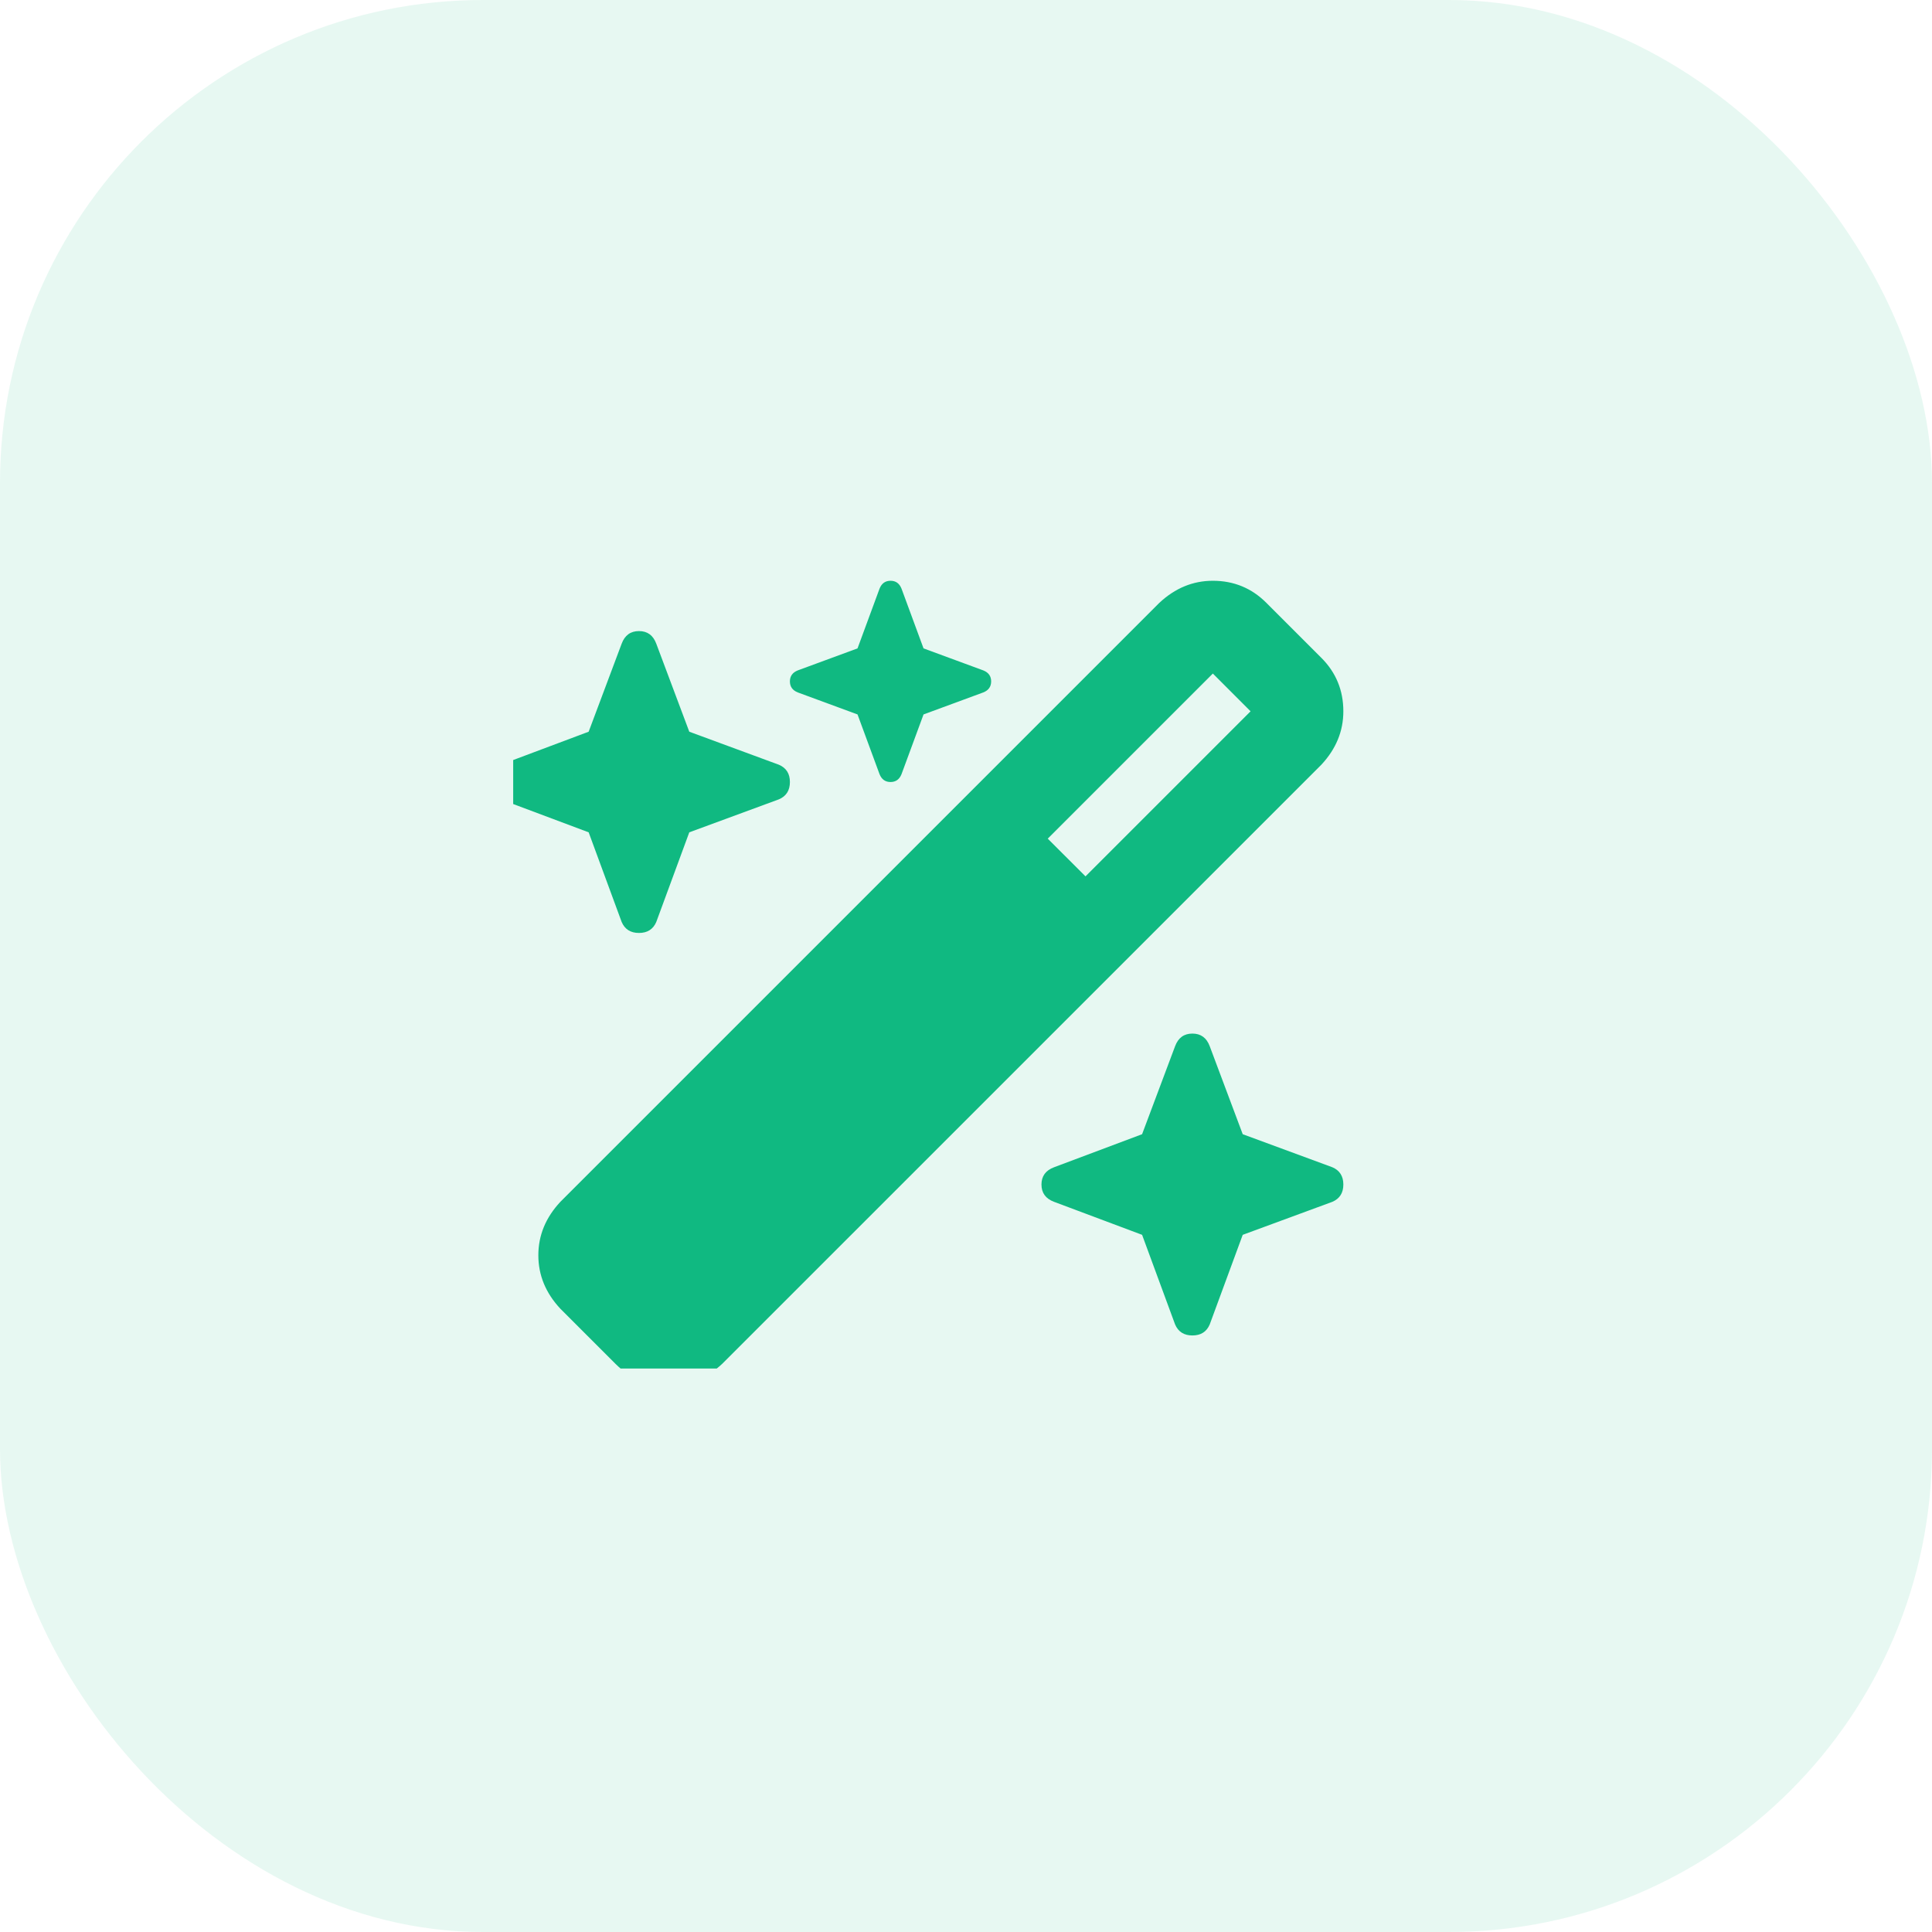
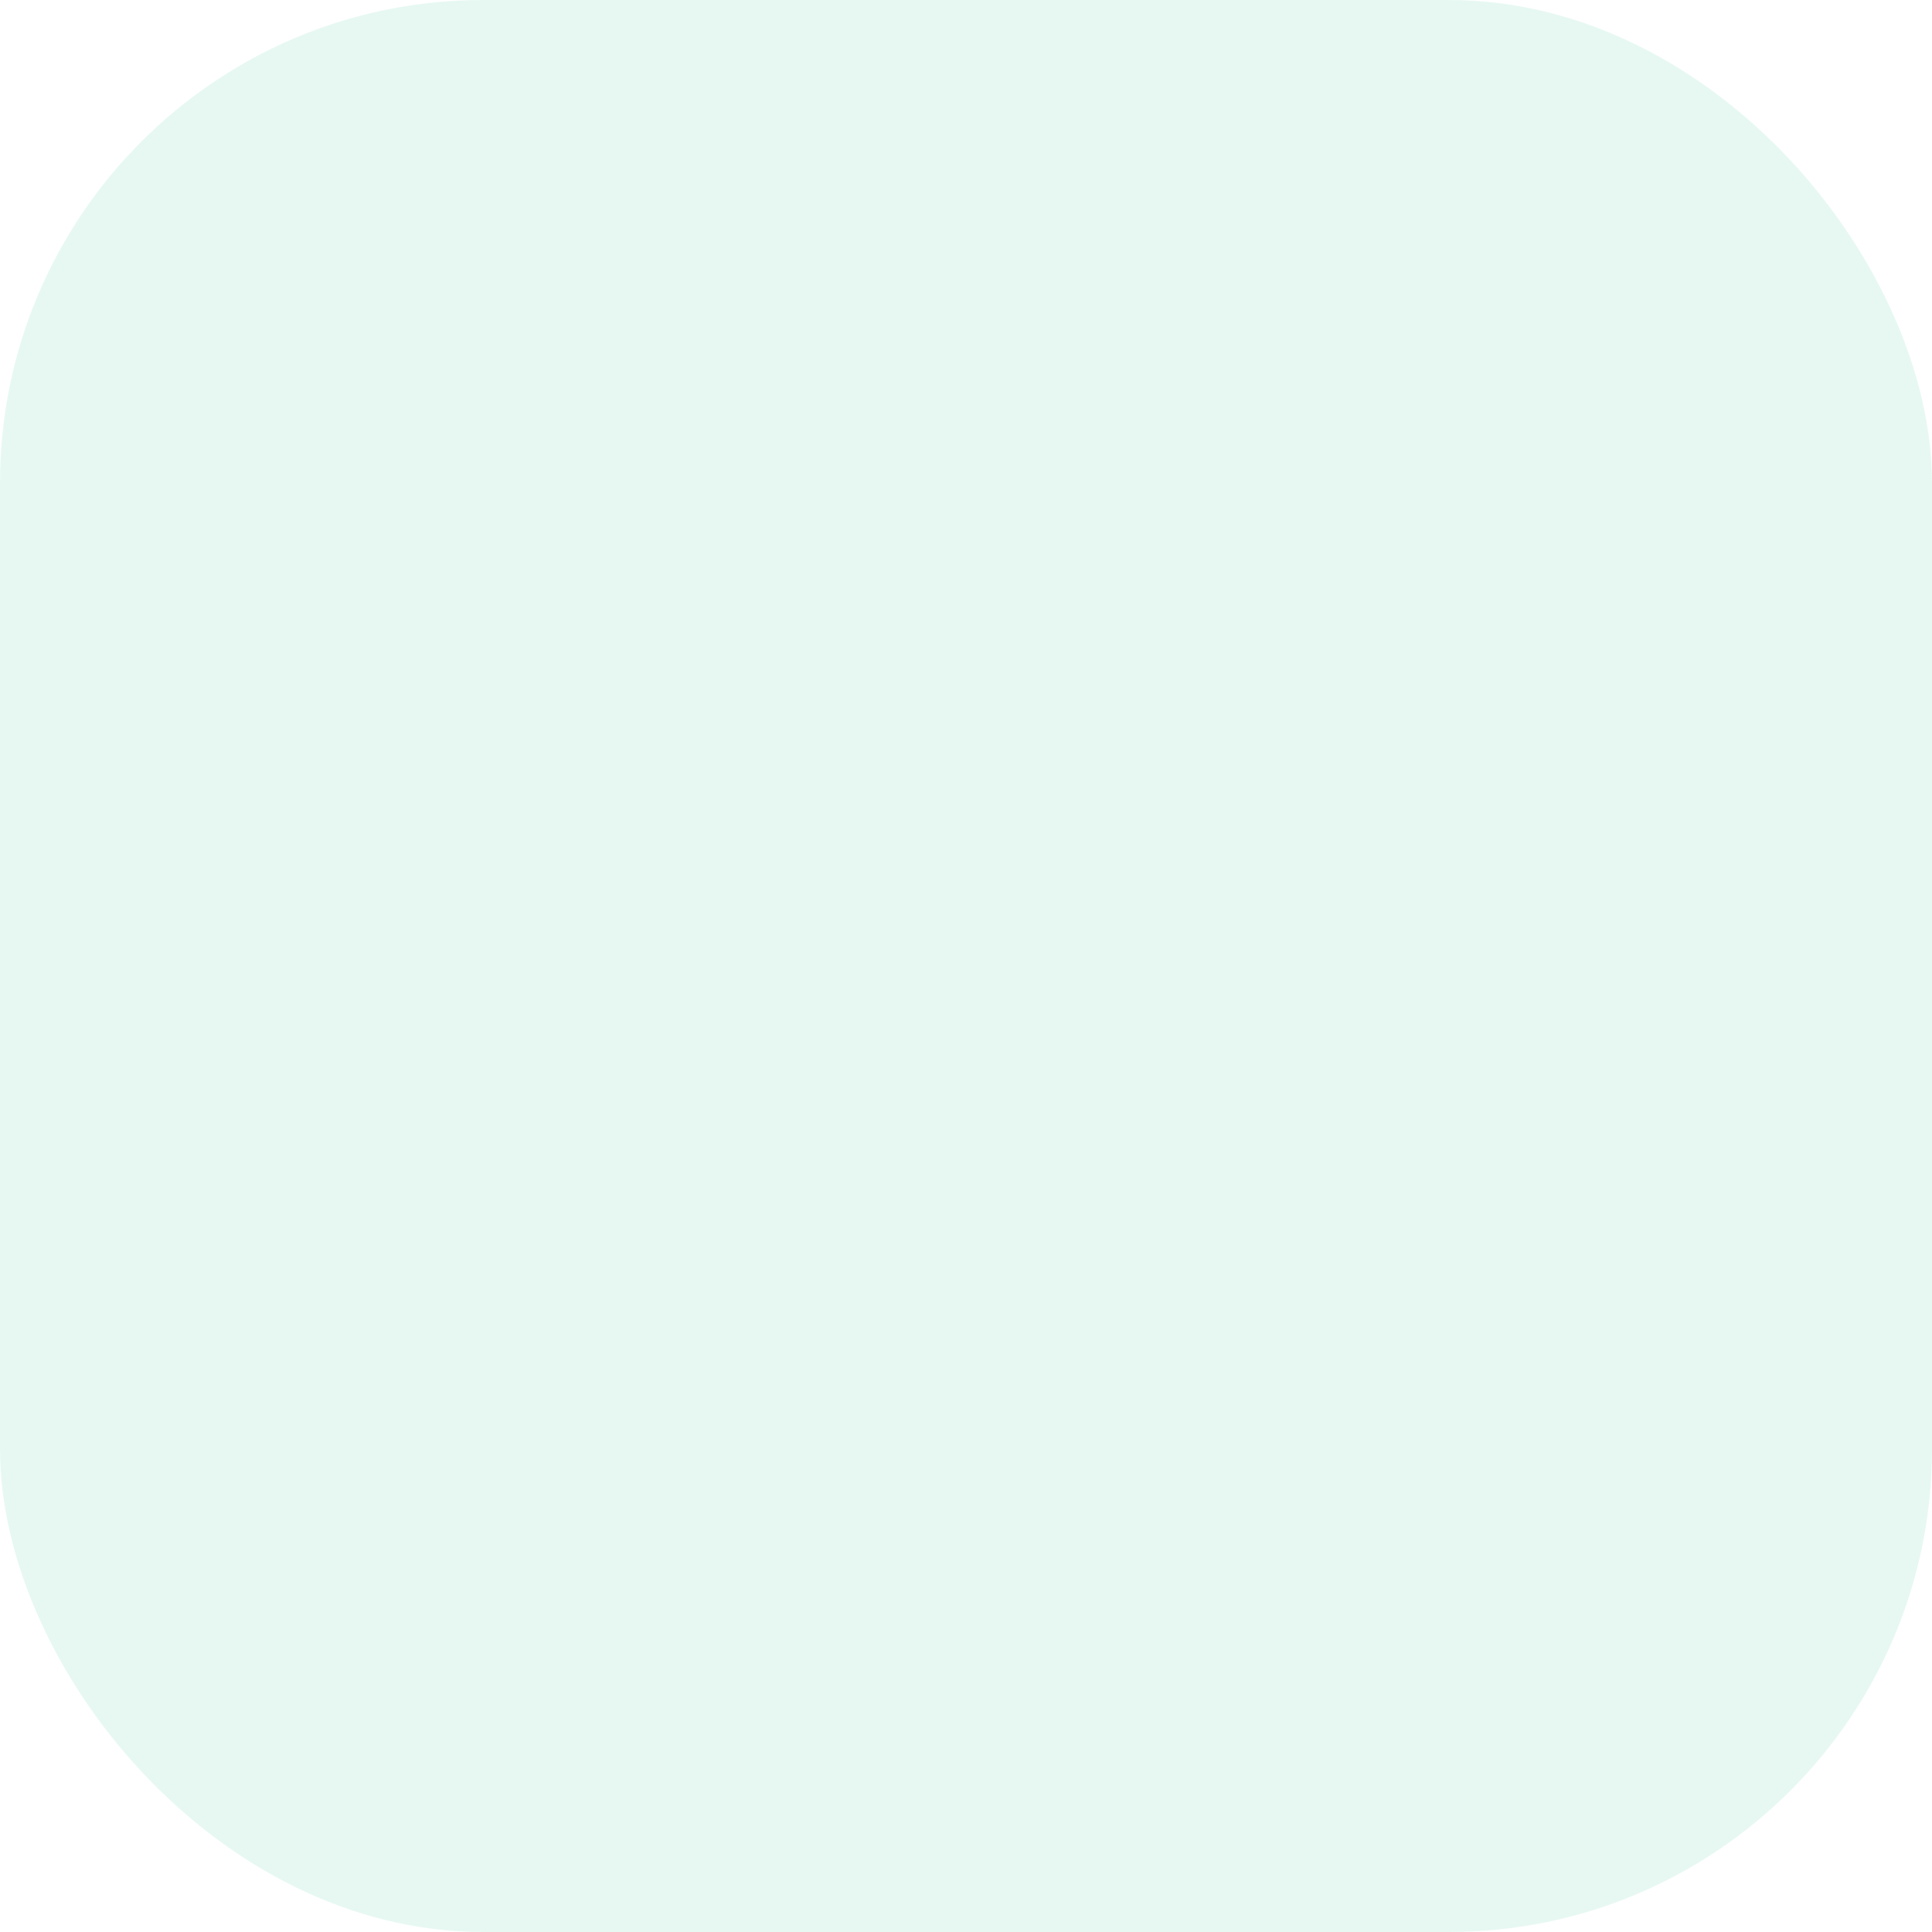
<svg xmlns="http://www.w3.org/2000/svg" fill="none" version="1.1" width="48" height="48" viewBox="0 0 48 48">
  <defs>
    <clipPath id="master_svg0_11_9129">
-       <rect x="12.75" y="14" width="21.25" height="20" rx="0" />
-     </clipPath>
+       </clipPath>
  </defs>
  <g>
    <rect x="0" y="0" width="48" height="48" rx="12" fill="#10B981" fill-opacity="0.1" style="mix-blend-mode:passthrough" />
    <g>
      <rect x="12.75" y="10" width="22.5" height="28" rx="0" fill="#000000" fill-opacity="0" style="mix-blend-mode:passthrough" />
      <g clip-path="url(#master_svg0_11_9129)">
        <g transform="matrix(1,0,0,-1,0,68.859)">
          <g>
            <path d="M21.305,52.75L19.82,52.203L21.305,52.75L19.82,52.203Q19.625,52.125,19.625,51.93Q19.625,51.734,19.82,51.656L21.305,51.109L21.852,49.625Q21.93,49.43,22.125,49.43Q22.32,49.43,22.398,49.625L22.945,51.109L24.43,51.656Q24.625,51.734,24.625,51.93Q24.625,52.125,24.43,52.203L22.945,52.75L22.398,54.234Q22.32,54.43,22.125,54.43Q21.93,54.43,21.852,54.234L21.305,52.75ZM13.922,39Q13.375,38.414,13.375,37.672Q13.375,36.93,13.922,36.344L15.289,34.977Q15.836,34.43,16.617,34.43Q17.359,34.43,17.945,34.977L32.828,49.859Q33.375,50.445,33.375,51.187Q33.375,51.969,32.828,52.516L31.461,53.883Q30.914,54.43,30.133,54.43Q29.391,54.43,28.805,53.883L13.922,39ZM31.07,51.187L26.969,47.086L31.07,51.187L26.969,47.086L26.031,48.023L30.133,52.125L31.07,51.187ZM12.438,49.859Q12.125,49.742,12.125,49.43Q12.125,49.117,12.438,49L14.625,48.18L15.445,45.953Q15.562,45.68,15.875,45.68Q16.188,45.68,16.305,45.953L17.125,48.18L19.352,49Q19.625,49.117,19.625,49.43Q19.625,49.742,19.352,49.859L17.125,50.68L16.305,52.867Q16.188,53.18,15.875,53.18Q15.562,53.18,15.445,52.867L14.625,50.68L12.438,49.859ZM26.188,39.859Q25.875,39.742,25.875,39.43Q25.875,39.117,26.188,39L28.375,38.18L29.195,35.953Q29.312,35.68,29.625,35.68Q29.938,35.68,30.055,35.953L30.875,38.18L33.102,39Q33.375,39.117,33.375,39.43Q33.375,39.742,33.102,39.859L30.875,40.68L30.055,42.867Q29.938,43.18,29.625,43.18Q29.312,43.18,29.195,42.867L28.375,40.68L26.188,39.859Z" fill="#10B981" fill-opacity="1" style="mix-blend-mode:passthrough" />
          </g>
        </g>
      </g>
    </g>
  </g>
</svg>